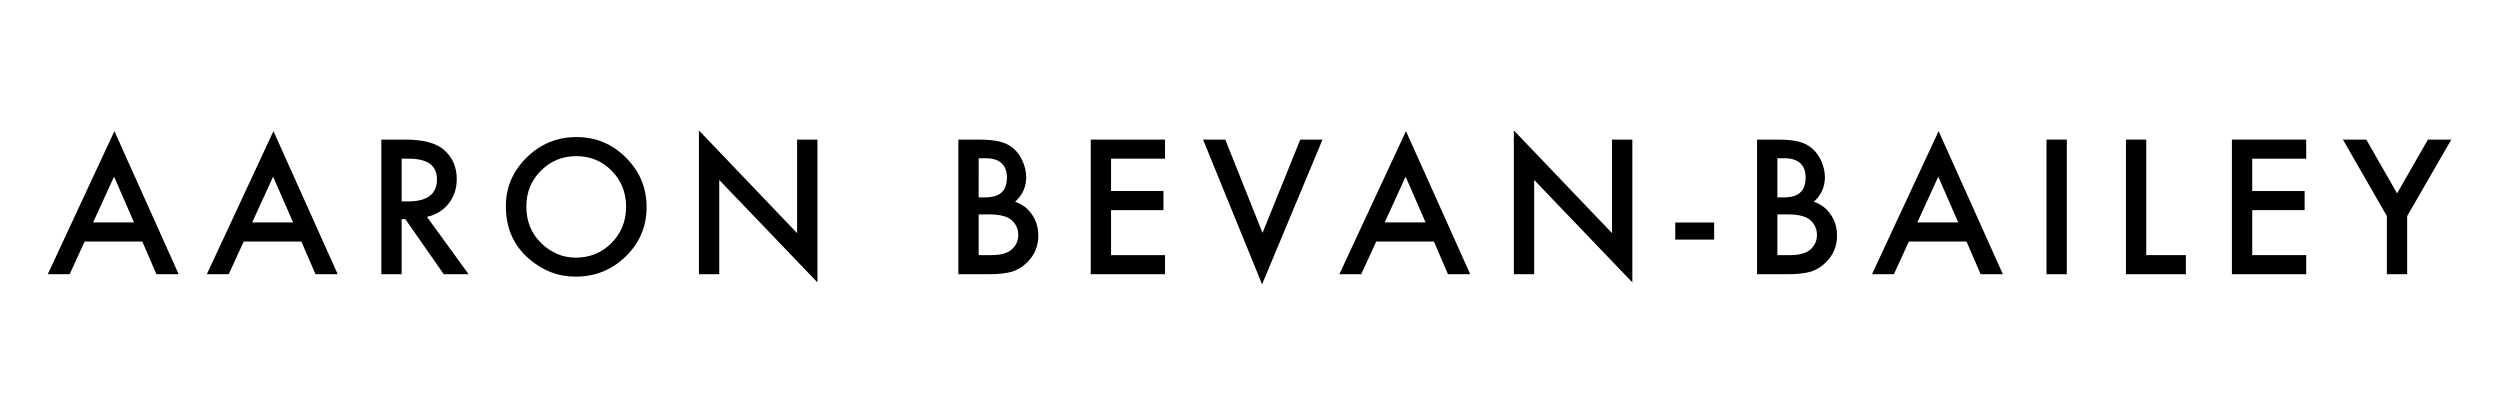
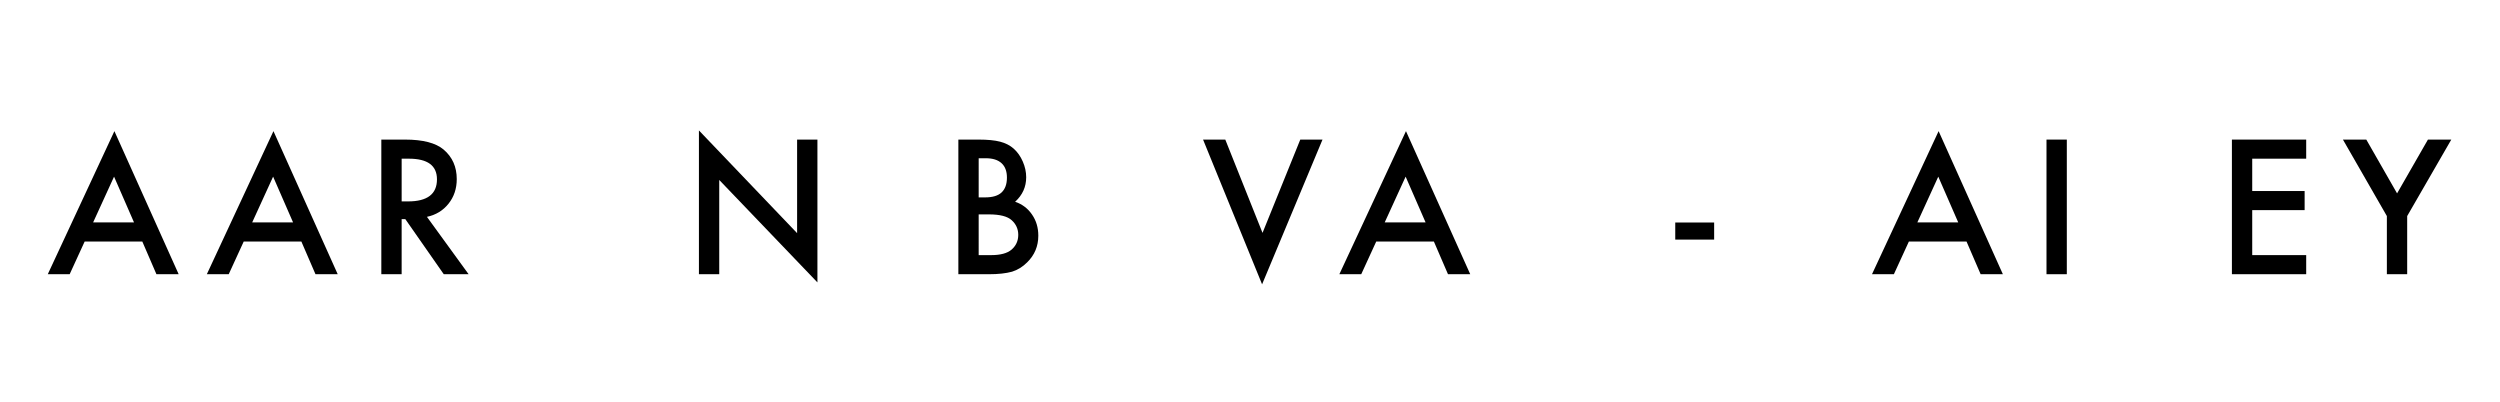
<svg xmlns="http://www.w3.org/2000/svg" version="1.1" id="Layer_1" x="0px" y="0px" width="793.7px" height="127.56px" viewBox="0 0 793.7 127.56" enable-background="new 0 0 793.7 127.56" xml:space="preserve">
  <g>
    <path d="M45.178,76.677H26.88l-4.762,10.381h-6.948L36.32,41.631l20.402,45.427h-7.059L45.178,76.677z M42.548,70.614   l-6.339-14.533l-6.644,14.533H42.548z" />
    <path d="M95.676,76.677H77.378l-4.762,10.381h-6.948l21.149-45.427l20.402,45.427h-7.059L95.676,76.677z M93.046,70.614   l-6.339-14.533l-6.644,14.533H93.046z" />
    <path d="M135.543,68.843l13.232,18.215h-7.89l-12.208-17.495h-1.163v17.495h-6.45V44.316h7.557c5.647,0,9.726,1.062,12.236,3.184   c2.768,2.362,4.152,5.481,4.152,9.356c0,3.027-0.868,5.629-2.603,7.806C140.673,66.841,138.385,68.233,135.543,68.843z    M127.516,63.942h2.048c6.108,0,9.163-2.334,9.163-7.003c0-4.374-2.971-6.561-8.914-6.561h-2.297V63.942z" />
-     <path d="M160.601,65.493c0-6.017,2.205-11.184,6.616-15.502c4.392-4.318,9.67-6.478,15.834-6.478c6.09,0,11.312,2.178,15.668,6.533   c4.374,4.355,6.561,9.587,6.561,15.696c0,6.146-2.196,11.359-6.588,15.641c-4.411,4.3-9.735,6.449-15.973,6.449   c-5.518,0-10.473-1.909-14.865-5.729C163.019,77.876,160.601,72.34,160.601,65.493z M167.106,65.576   c0,4.725,1.587,8.609,4.761,11.654c3.156,3.045,6.8,4.567,10.935,4.567c4.484,0,8.267-1.55,11.35-4.65   c3.082-3.138,4.623-6.958,4.623-11.461c0-4.558-1.522-8.378-4.567-11.46c-3.027-3.1-6.773-4.65-11.239-4.65   c-4.448,0-8.204,1.55-11.267,4.65C168.638,57.29,167.106,61.073,167.106,65.576z" />
    <path d="M221.895,87.058V41.409l31.17,32.61V44.316h6.45v45.343l-31.17-32.526v29.925H221.895z" />
    <path d="M304.26,87.058V44.316h6.422c2.86,0,5.139,0.222,6.837,0.665c1.716,0.443,3.165,1.19,4.346,2.242   c1.199,1.089,2.149,2.445,2.851,4.069c0.72,1.643,1.08,3.304,1.08,4.982c0,3.064-1.172,5.657-3.516,7.779   c2.27,0.775,4.06,2.132,5.371,4.07c1.329,1.919,1.993,4.152,1.993,6.699c0,3.34-1.182,6.164-3.543,8.471   c-1.421,1.421-3.018,2.408-4.789,2.962c-1.938,0.535-4.365,0.803-7.28,0.803H304.26z M310.71,62.669h2.021   c2.399,0,4.157-0.53,5.273-1.592c1.117-1.061,1.675-2.625,1.675-4.692c0-2.011-0.572-3.539-1.716-4.581   c-1.145-1.042-2.805-1.564-4.983-1.564h-2.27V62.669z M310.71,80.995h3.986c2.916,0,5.057-0.572,6.422-1.717   c1.439-1.235,2.159-2.805,2.159-4.706c0-1.845-0.692-3.395-2.076-4.65c-1.347-1.236-3.755-1.854-7.225-1.854h-3.266V80.995z" />
-     <path d="M369.872,50.378h-17.135v10.27h16.637v6.062h-16.637v14.284h17.135v6.062h-23.585V44.316h23.585V50.378z" />
    <path d="M389.006,44.316l11.82,29.621l11.986-29.621h7.059l-19.184,45.953l-18.74-45.953H389.006z" />
    <path d="M455.227,76.677h-18.298l-4.761,10.381h-6.948l21.148-45.427l20.402,45.427h-7.06L455.227,76.677z M452.597,70.614   l-6.339-14.533l-6.644,14.533H452.597z" />
-     <path d="M480.616,87.058V41.409l31.17,32.61V44.316h6.45v45.343l-31.17-32.526v29.925H480.616z" />
    <path d="M531.861,70.642h12.347v5.426h-12.347V70.642z" />
-     <path d="M557.833,87.058V44.316h6.422c2.86,0,5.14,0.222,6.838,0.665c1.717,0.443,3.165,1.19,4.346,2.242   c1.2,1.089,2.15,2.445,2.852,4.069c0.72,1.643,1.08,3.304,1.08,4.982c0,3.064-1.173,5.657-3.516,7.779   c2.27,0.775,4.06,2.132,5.37,4.07c1.328,1.919,1.993,4.152,1.993,6.699c0,3.34-1.182,6.164-3.544,8.471   c-1.421,1.421-3.017,2.408-4.788,2.962c-1.938,0.535-4.365,0.803-7.281,0.803H557.833z M564.283,62.669h2.021   c2.399,0,4.157-0.53,5.273-1.592c1.116-1.061,1.675-2.625,1.675-4.692c0-2.011-0.572-3.539-1.716-4.581   c-1.145-1.042-2.806-1.564-4.983-1.564h-2.27V62.669z M564.283,80.995h3.986c2.915,0,5.056-0.572,6.422-1.717   c1.439-1.235,2.159-2.805,2.159-4.706c0-1.845-0.692-3.395-2.076-4.65c-1.348-1.236-3.756-1.854-7.225-1.854h-3.267V80.995z" />
    <path d="M624.331,76.677h-18.298l-4.761,10.381h-6.948l21.148-45.427l20.402,45.427h-7.06L624.331,76.677z M621.701,70.614   l-6.339-14.533l-6.644,14.533H621.701z" />
    <path d="M656.172,44.316v42.742h-6.45V44.316H656.172z" />
-     <path d="M681.396,44.316v36.679h12.567v6.062h-19.018V44.316H681.396z" />
    <path d="M732.171,50.378h-17.135v10.27h16.637v6.062h-16.637v14.284h17.135v6.062h-23.585V44.316h23.585V50.378z" />
    <path d="M757.782,68.594l-13.951-24.278h7.418l9.772,17.08l9.799-17.08h7.419l-14.007,24.278v18.464h-6.45V68.594z" />
  </g>
</svg>